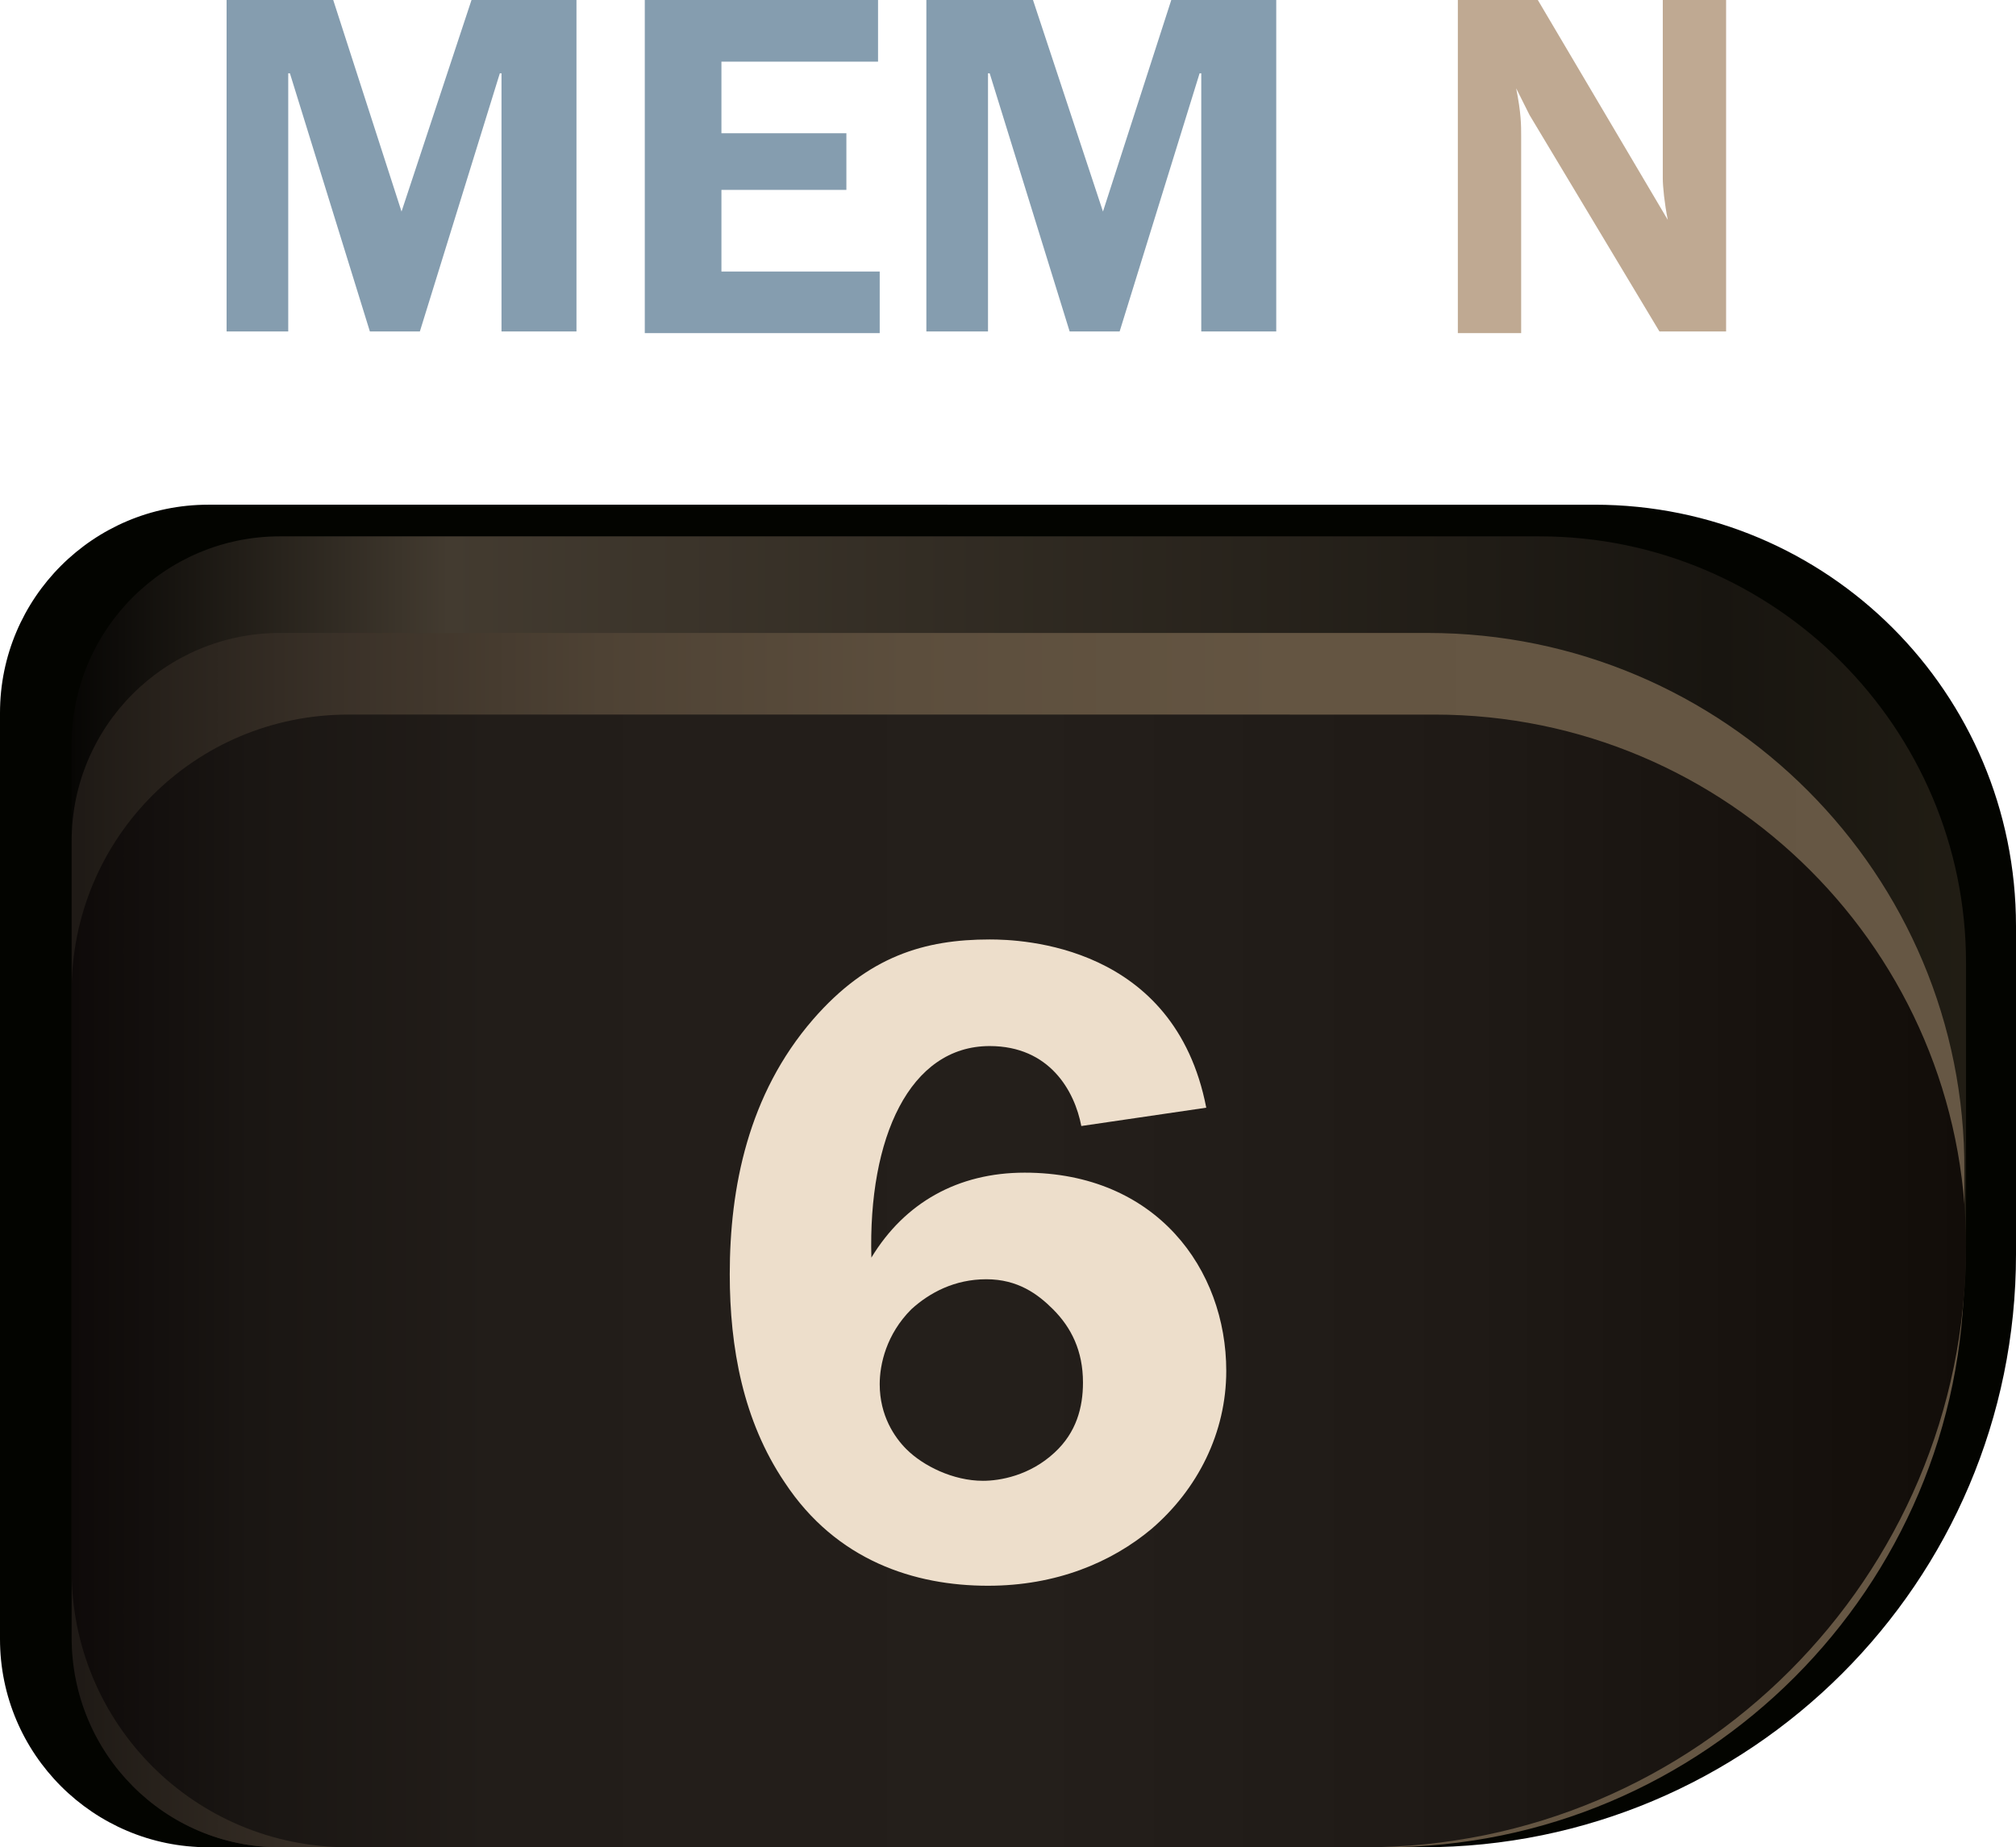
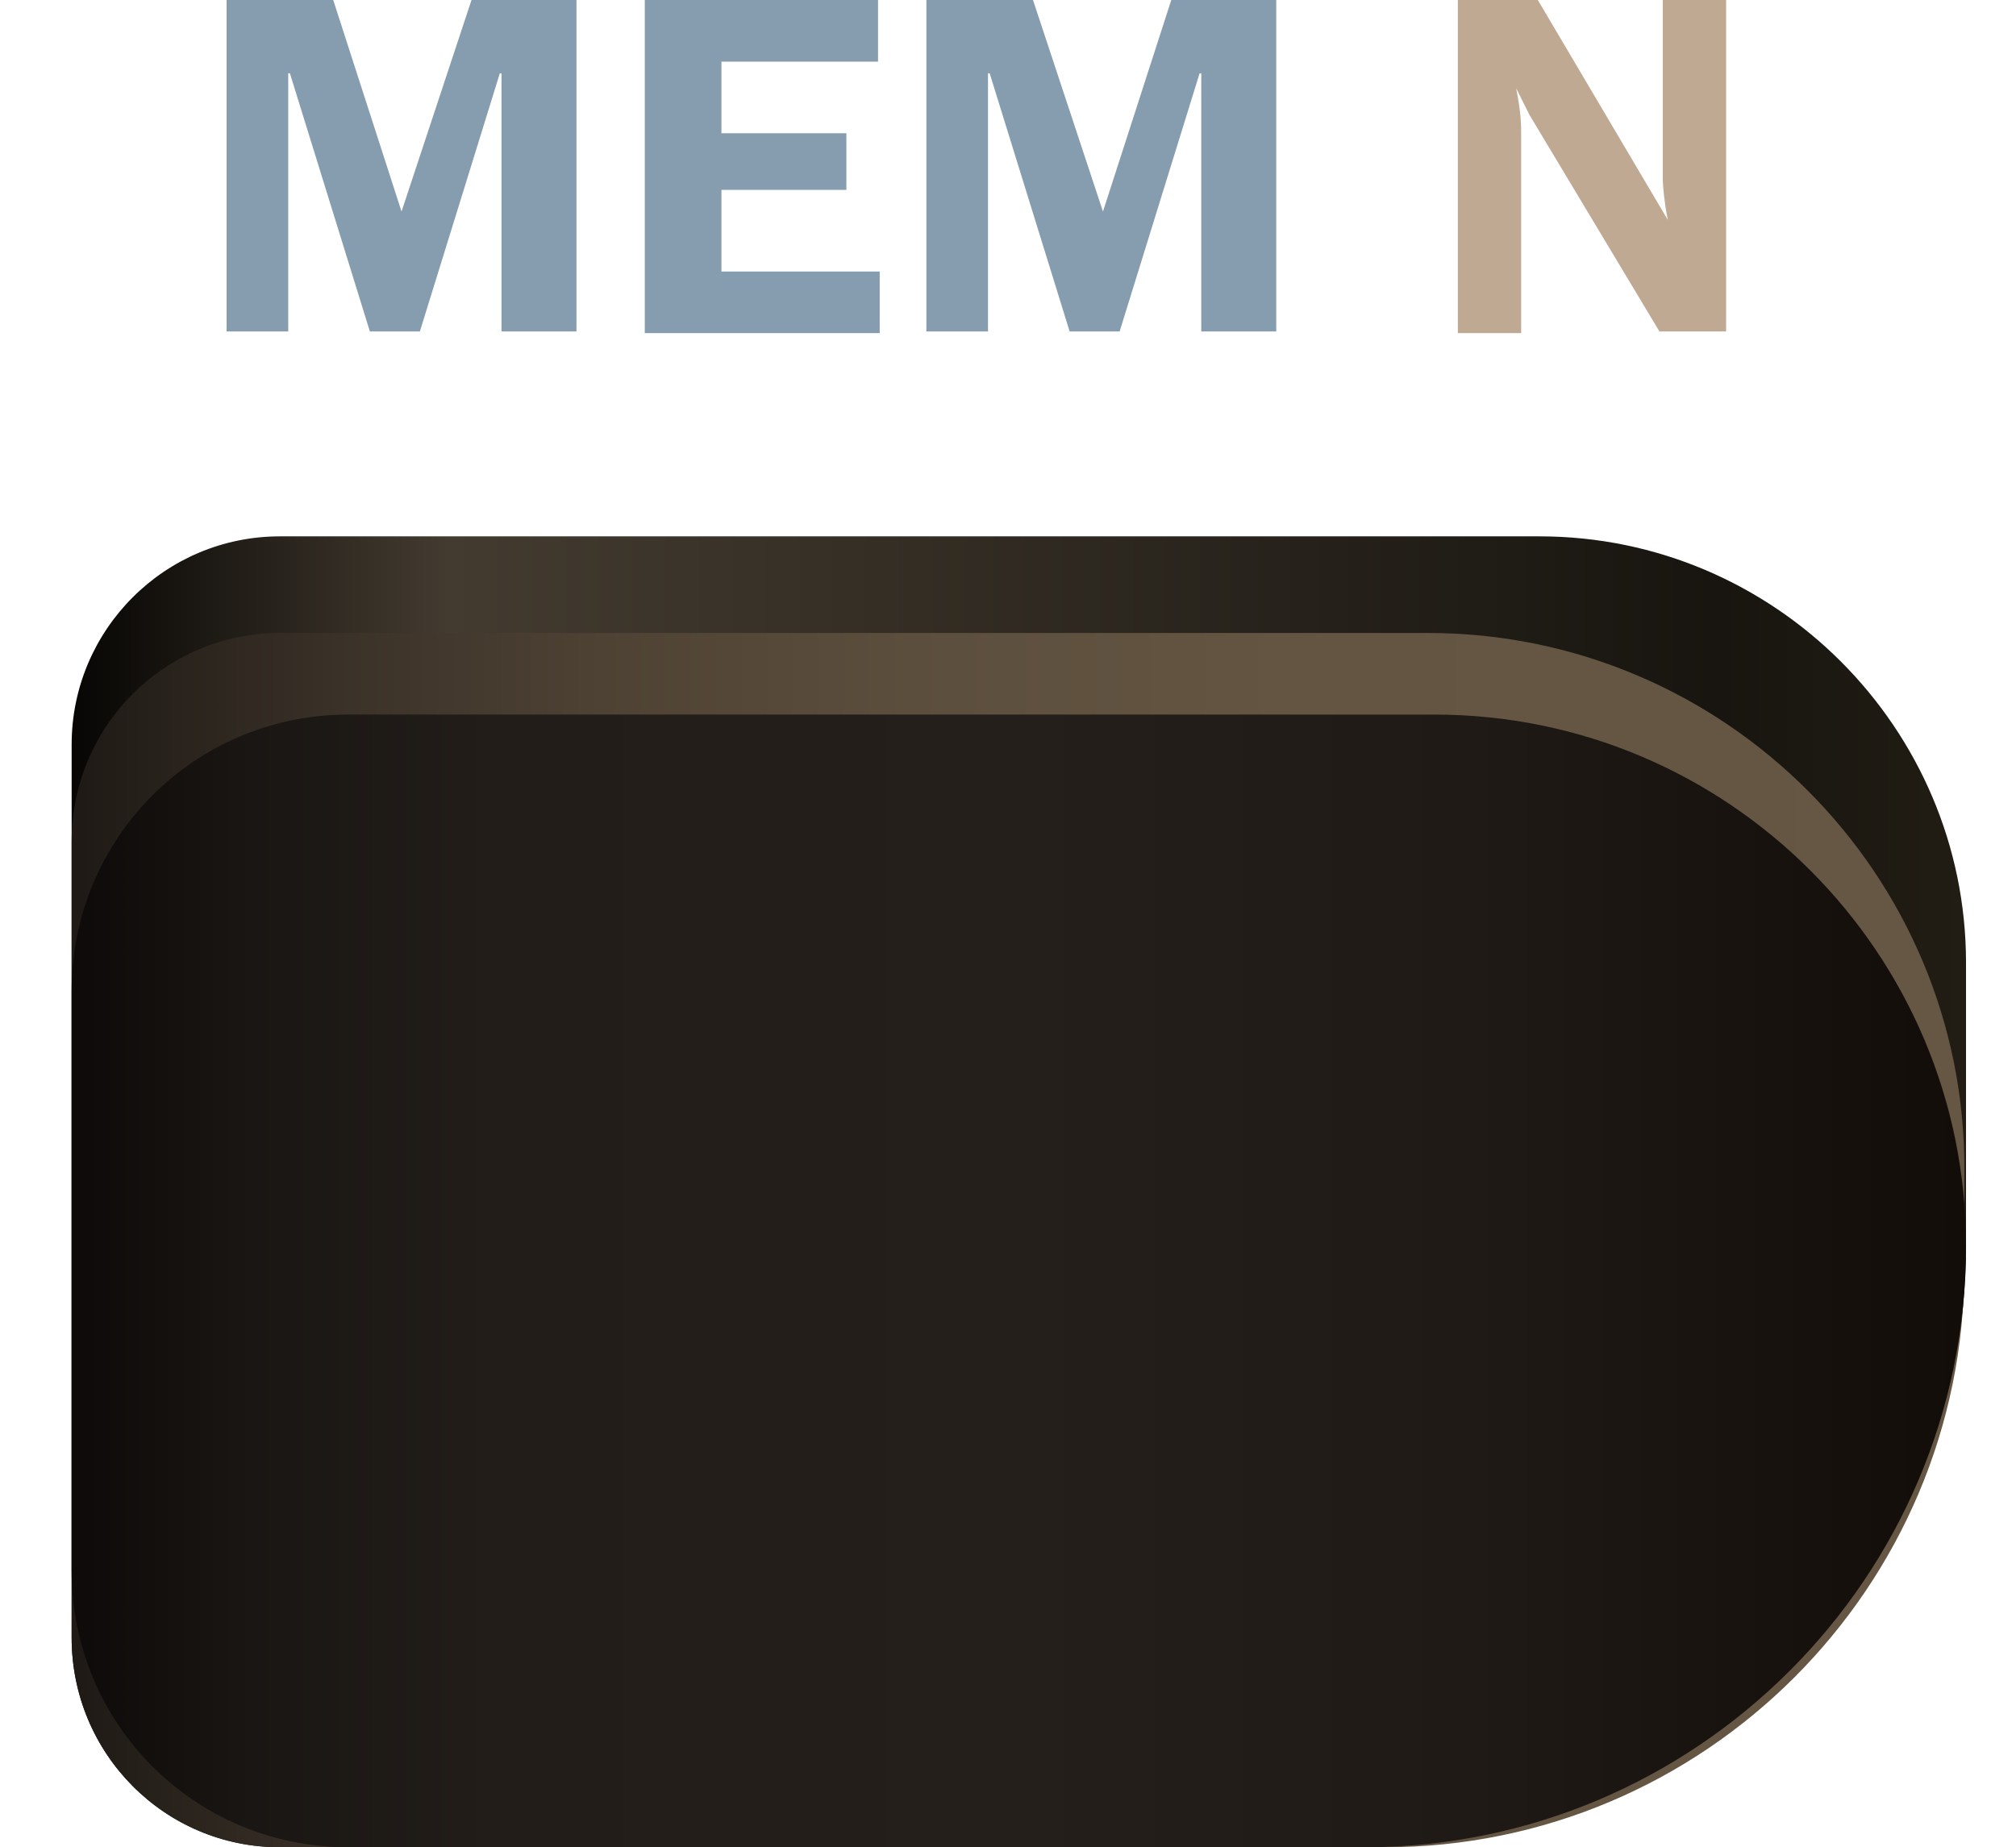
<svg xmlns="http://www.w3.org/2000/svg" version="1.1" id="Layer_8" x="0px" y="0px" viewBox="0 0 121 110.9" style="enable-background:new 0 0 121 110.9;" xml:space="preserve">
  <style type="text/css">
	.st0{fill:#030400;}
	.st1{fill:url(#SVGID_1_);}
	.st2{fill:url(#SVGID_2_);}
	.st3{fill:url(#SVGID_3_);}
	.st4{fill:#859DAF;}
	.st5{fill:#BFA992;}
	.st6{fill:#EDDECB;}
</style>
  <g>
    <g>
-       <path class="st0" d="M12.5,110.9h72.9c19.6,0,35.6-15.9,35.6-35.6V55.6c0-14-11.3-25.3-25.3-25.3H12.5C5.6,30.3,0,35.9,0,42.8    v55.6C0,105.3,5.6,110.9,12.5,110.9z" />
      <linearGradient id="SVGID_1_" gradientUnits="userSpaceOnUse" x1="-451.892" y1="-348.42" x2="-338.212" y2="-348.42" gradientTransform="matrix(-1 0 0 1 -333.922 420)">
        <stop offset="0" style="stop-color:#211D14" />
        <stop offset="0.131" style="stop-color:#181510" />
        <stop offset="0.801" style="stop-color:#433B30" />
        <stop offset="1" style="stop-color:#070604" />
      </linearGradient>
      <path class="st1" d="M16.8,110.9h65.1c19.9,0,36.1-16.2,36.1-36.1v-17c0-14.1-11.5-25.6-25.6-25.6H16.8c-6.9,0-12.5,5.6-12.5,12.5    v53.6C4.3,105.3,9.9,110.9,16.8,110.9z" />
      <linearGradient id="SVGID_2_" gradientUnits="userSpaceOnUse" x1="-451.892" y1="-345.565" x2="-338.212" y2="-345.565" gradientTransform="matrix(-1 0 0 1 -333.922 420)">
        <stop offset="0" style="stop-color:#665744" />
        <stop offset="0.359" style="stop-color:#645542" />
        <stop offset="0.559" style="stop-color:#5C4E3D" />
        <stop offset="0.72" style="stop-color:#4E4234" />
        <stop offset="0.86" style="stop-color:#3A3128" />
        <stop offset="0.986" style="stop-color:#211C17" />
        <stop offset="0.995" style="stop-color:#1F1A16" />
      </linearGradient>
      <path class="st2" d="M16.8,110.9h66.3c19.2,0,34.8-15.6,34.8-34.8v-5.8C118,52.5,103.5,38,85.7,38H16.8C9.9,38,4.3,43.6,4.3,50.5    v47.8C4.3,105.3,9.9,110.9,16.8,110.9z" />
      <linearGradient id="SVGID_3_" gradientUnits="userSpaceOnUse" x1="-451.892" y1="-343.14" x2="-338.202" y2="-343.14" gradientTransform="matrix(-1 0 0 1 -333.922 420)">
        <stop offset="0" style="stop-color:#120D09" />
        <stop offset="0.262" style="stop-color:#1F1A16" />
        <stop offset="0.5" style="stop-color:#241F1B" />
        <stop offset="0.778" style="stop-color:#221D19" />
        <stop offset="0.905" style="stop-color:#1A1613" />
        <stop offset="1" style="stop-color:#0E0A09" />
      </linearGradient>
      <path class="st3" d="M20.9,110.9h61c19.9,0,36.1-16.2,36.1-36.1l0,0c0-17.6-14.3-31.9-31.9-31.9H20.9c-9.2,0-16.6,7.4-16.6,16.6    v34.8C4.3,103.5,11.7,110.9,20.9,110.9z" />
    </g>
    <g>
      <path class="st4" d="M24.1,12.7L24.1,12.7L28.3,0h6.3v19.9h-4.5V4.4h-0.1l-4.8,15.5h-3L17.4,4.4h-0.1v15.5h-3.7V0H20L24.1,12.7z" />
      <path class="st4" d="M52.7,0v3.7h-9.4V8h7.5v3.4h-7.5v4.9h9.5v3.7H38.7V0L52.7,0L52.7,0z" />
      <path class="st4" d="M66.2,12.7L66.2,12.7L70.3,0h6.3v19.9h-4.5V4.4h-0.1l-4.8,15.5h-3L59.4,4.4h-0.1v15.5h-3.7V0H62L66.2,12.7z" />
      <path class="st5" d="M100.1,13.2L100.1,13.2c-0.2-1-0.3-2-0.3-2.5V0h3.8v19.9h-4l-7.8-13l-0.8-1.6H91c0.3,1.5,0.3,2.2,0.3,2.9    v11.8h-3.8V0h4.8L100.1,13.2z" />
    </g>
-     <path class="st6" d="M64.9,67.6c-0.4-2.1-1.9-4.8-5.5-4.8c-4.8,0-7.3,5.5-7.1,12.7c2-3.3,5.2-5.1,9.2-5.1c7.9,0,12.1,5.8,12.1,11.9   c0,3.7-1.7,7.1-4.5,9.5c-2.4,2-5.7,3.4-9.8,3.4c-4.4,0-9.1-1.5-12.2-6.2c-2.5-3.7-3.3-8.1-3.3-12.5c0-5.2,1.1-10.8,5-15.3   c3.3-3.8,6.7-4.8,10.6-4.8c1.9,0,11.1,0.3,13,10.1L64.9,67.6z M63.3,87.2c1.3-1.2,1.7-2.7,1.7-4.2c0-1.9-0.7-3.3-1.8-4.4   c-0.9-0.9-2.1-1.8-4-1.8c-1.9,0-3.4,0.8-4.5,1.8c-1.5,1.5-1.9,3.3-1.9,4.5c0,1.9,0.9,3.2,1.6,3.9c1,1,2.8,1.9,4.6,1.9   C60,88.9,61.8,88.6,63.3,87.2z" />
  </g>
</svg>